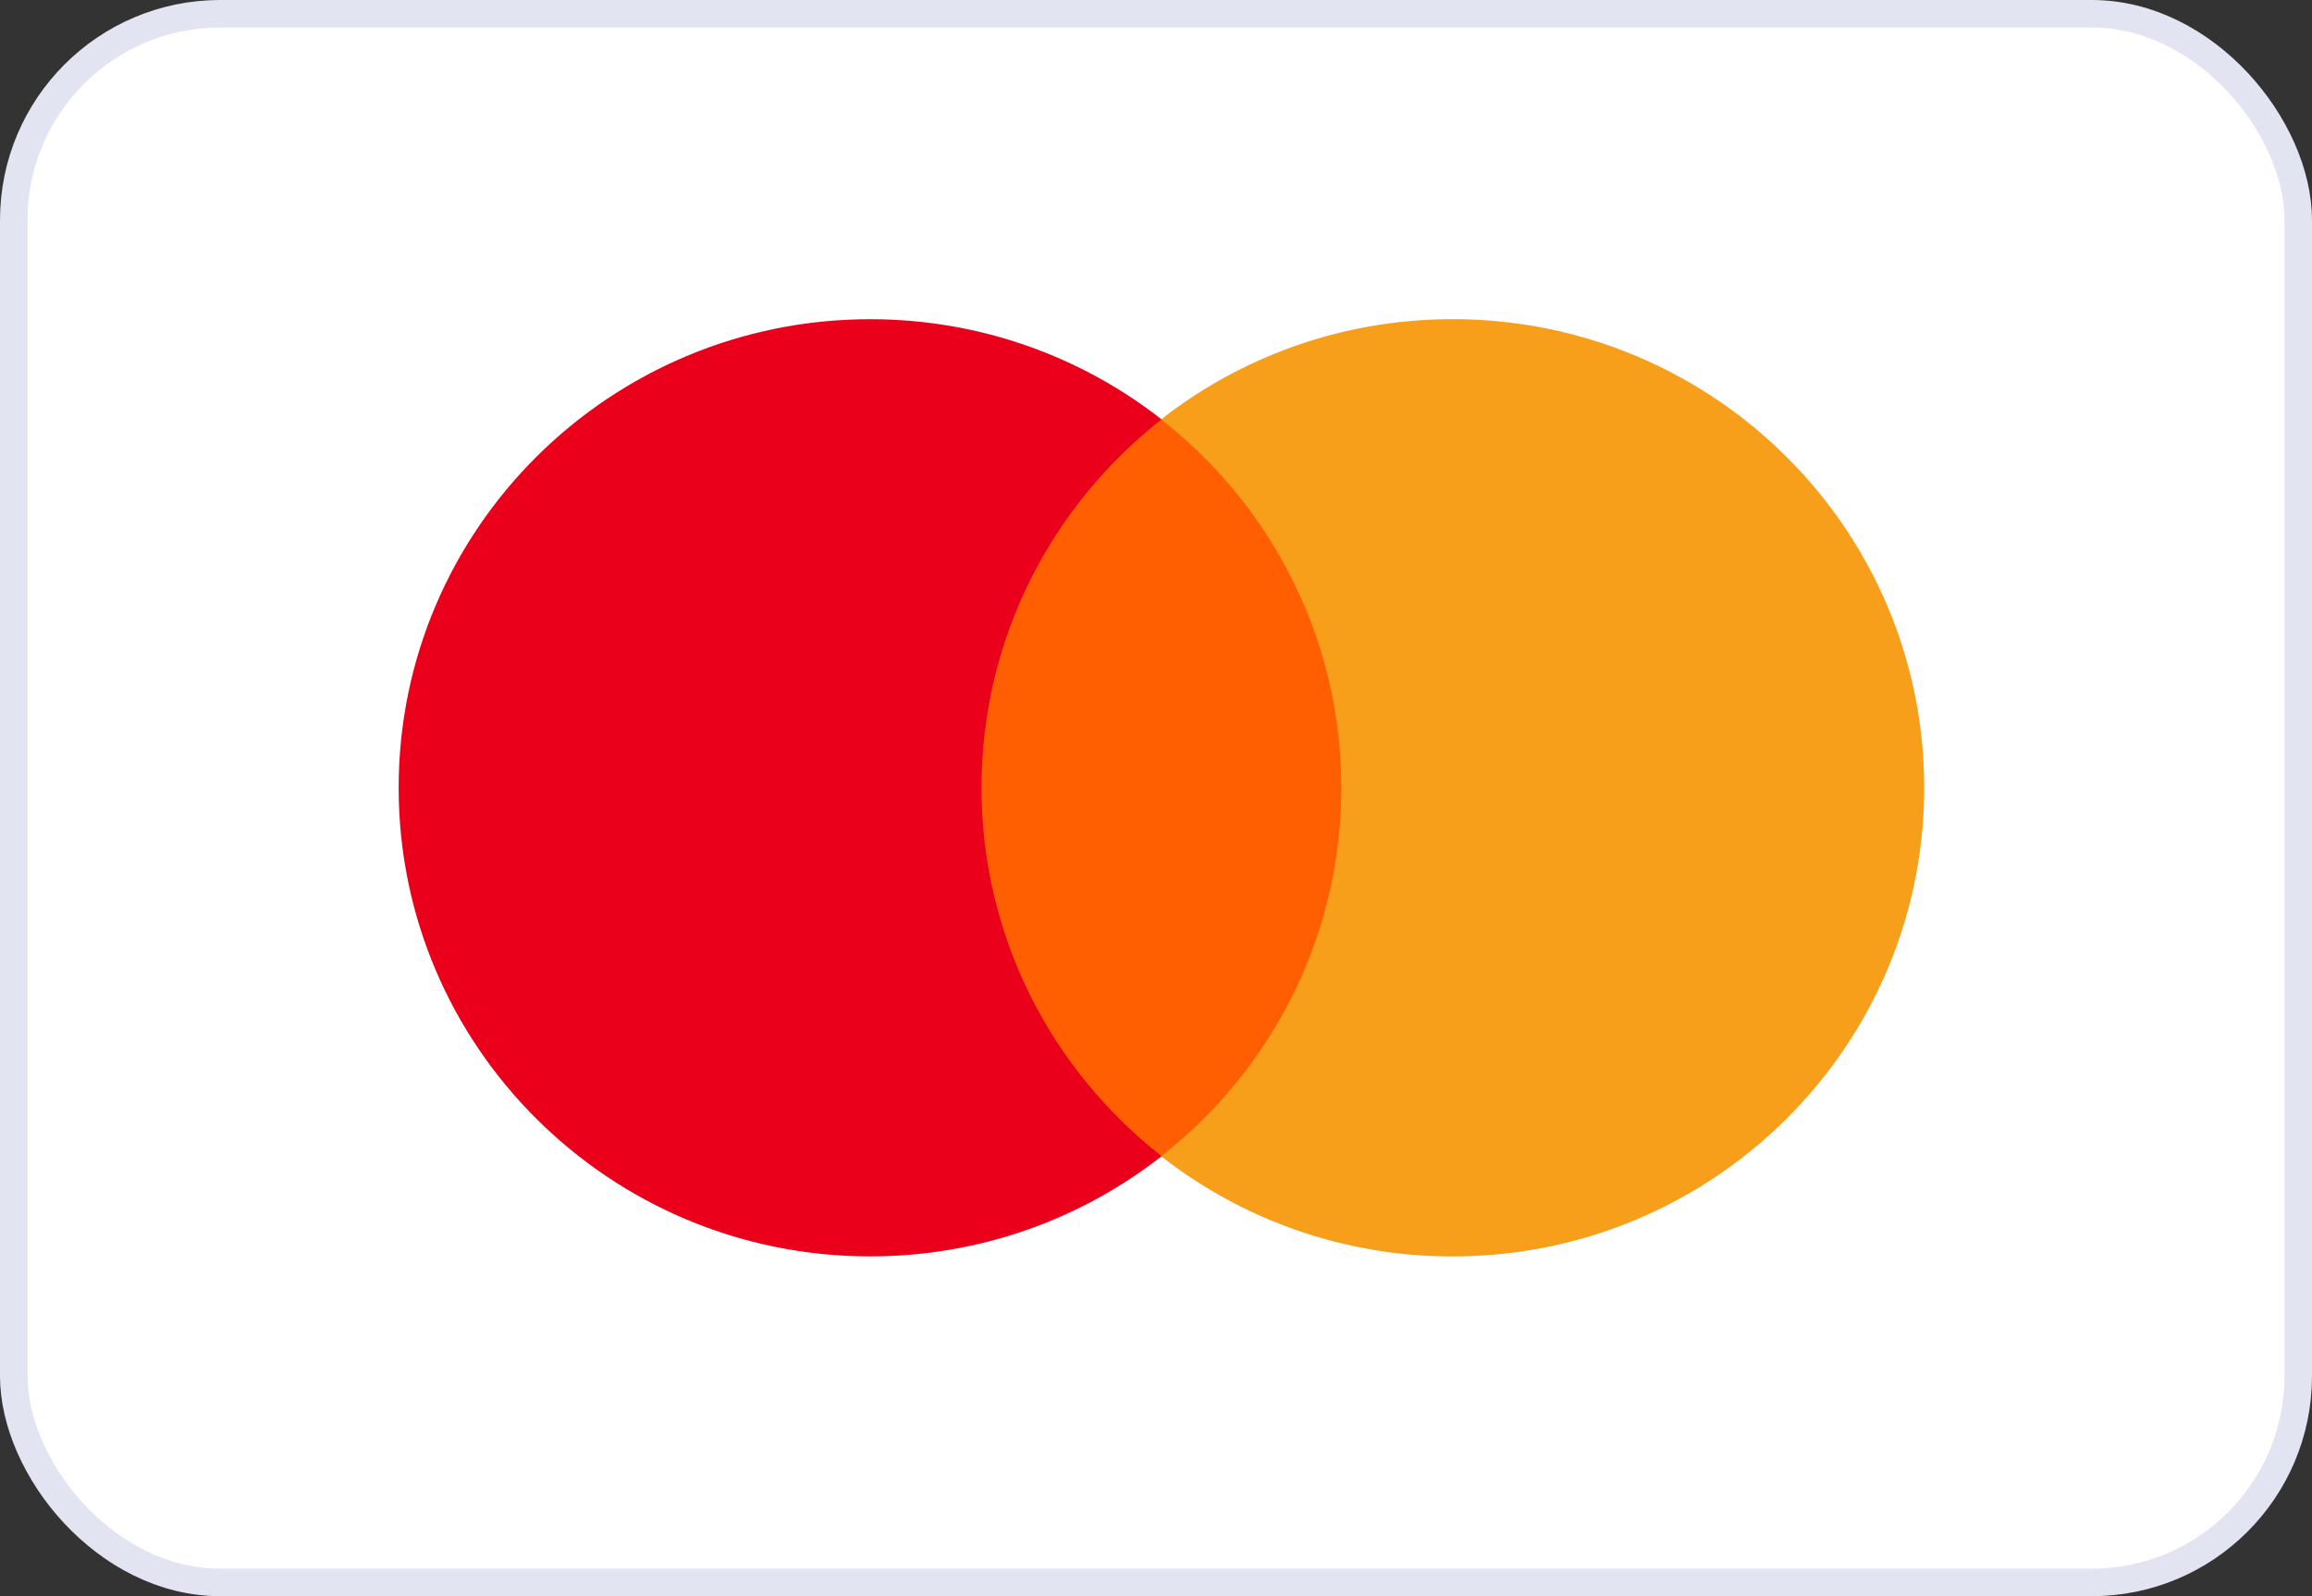
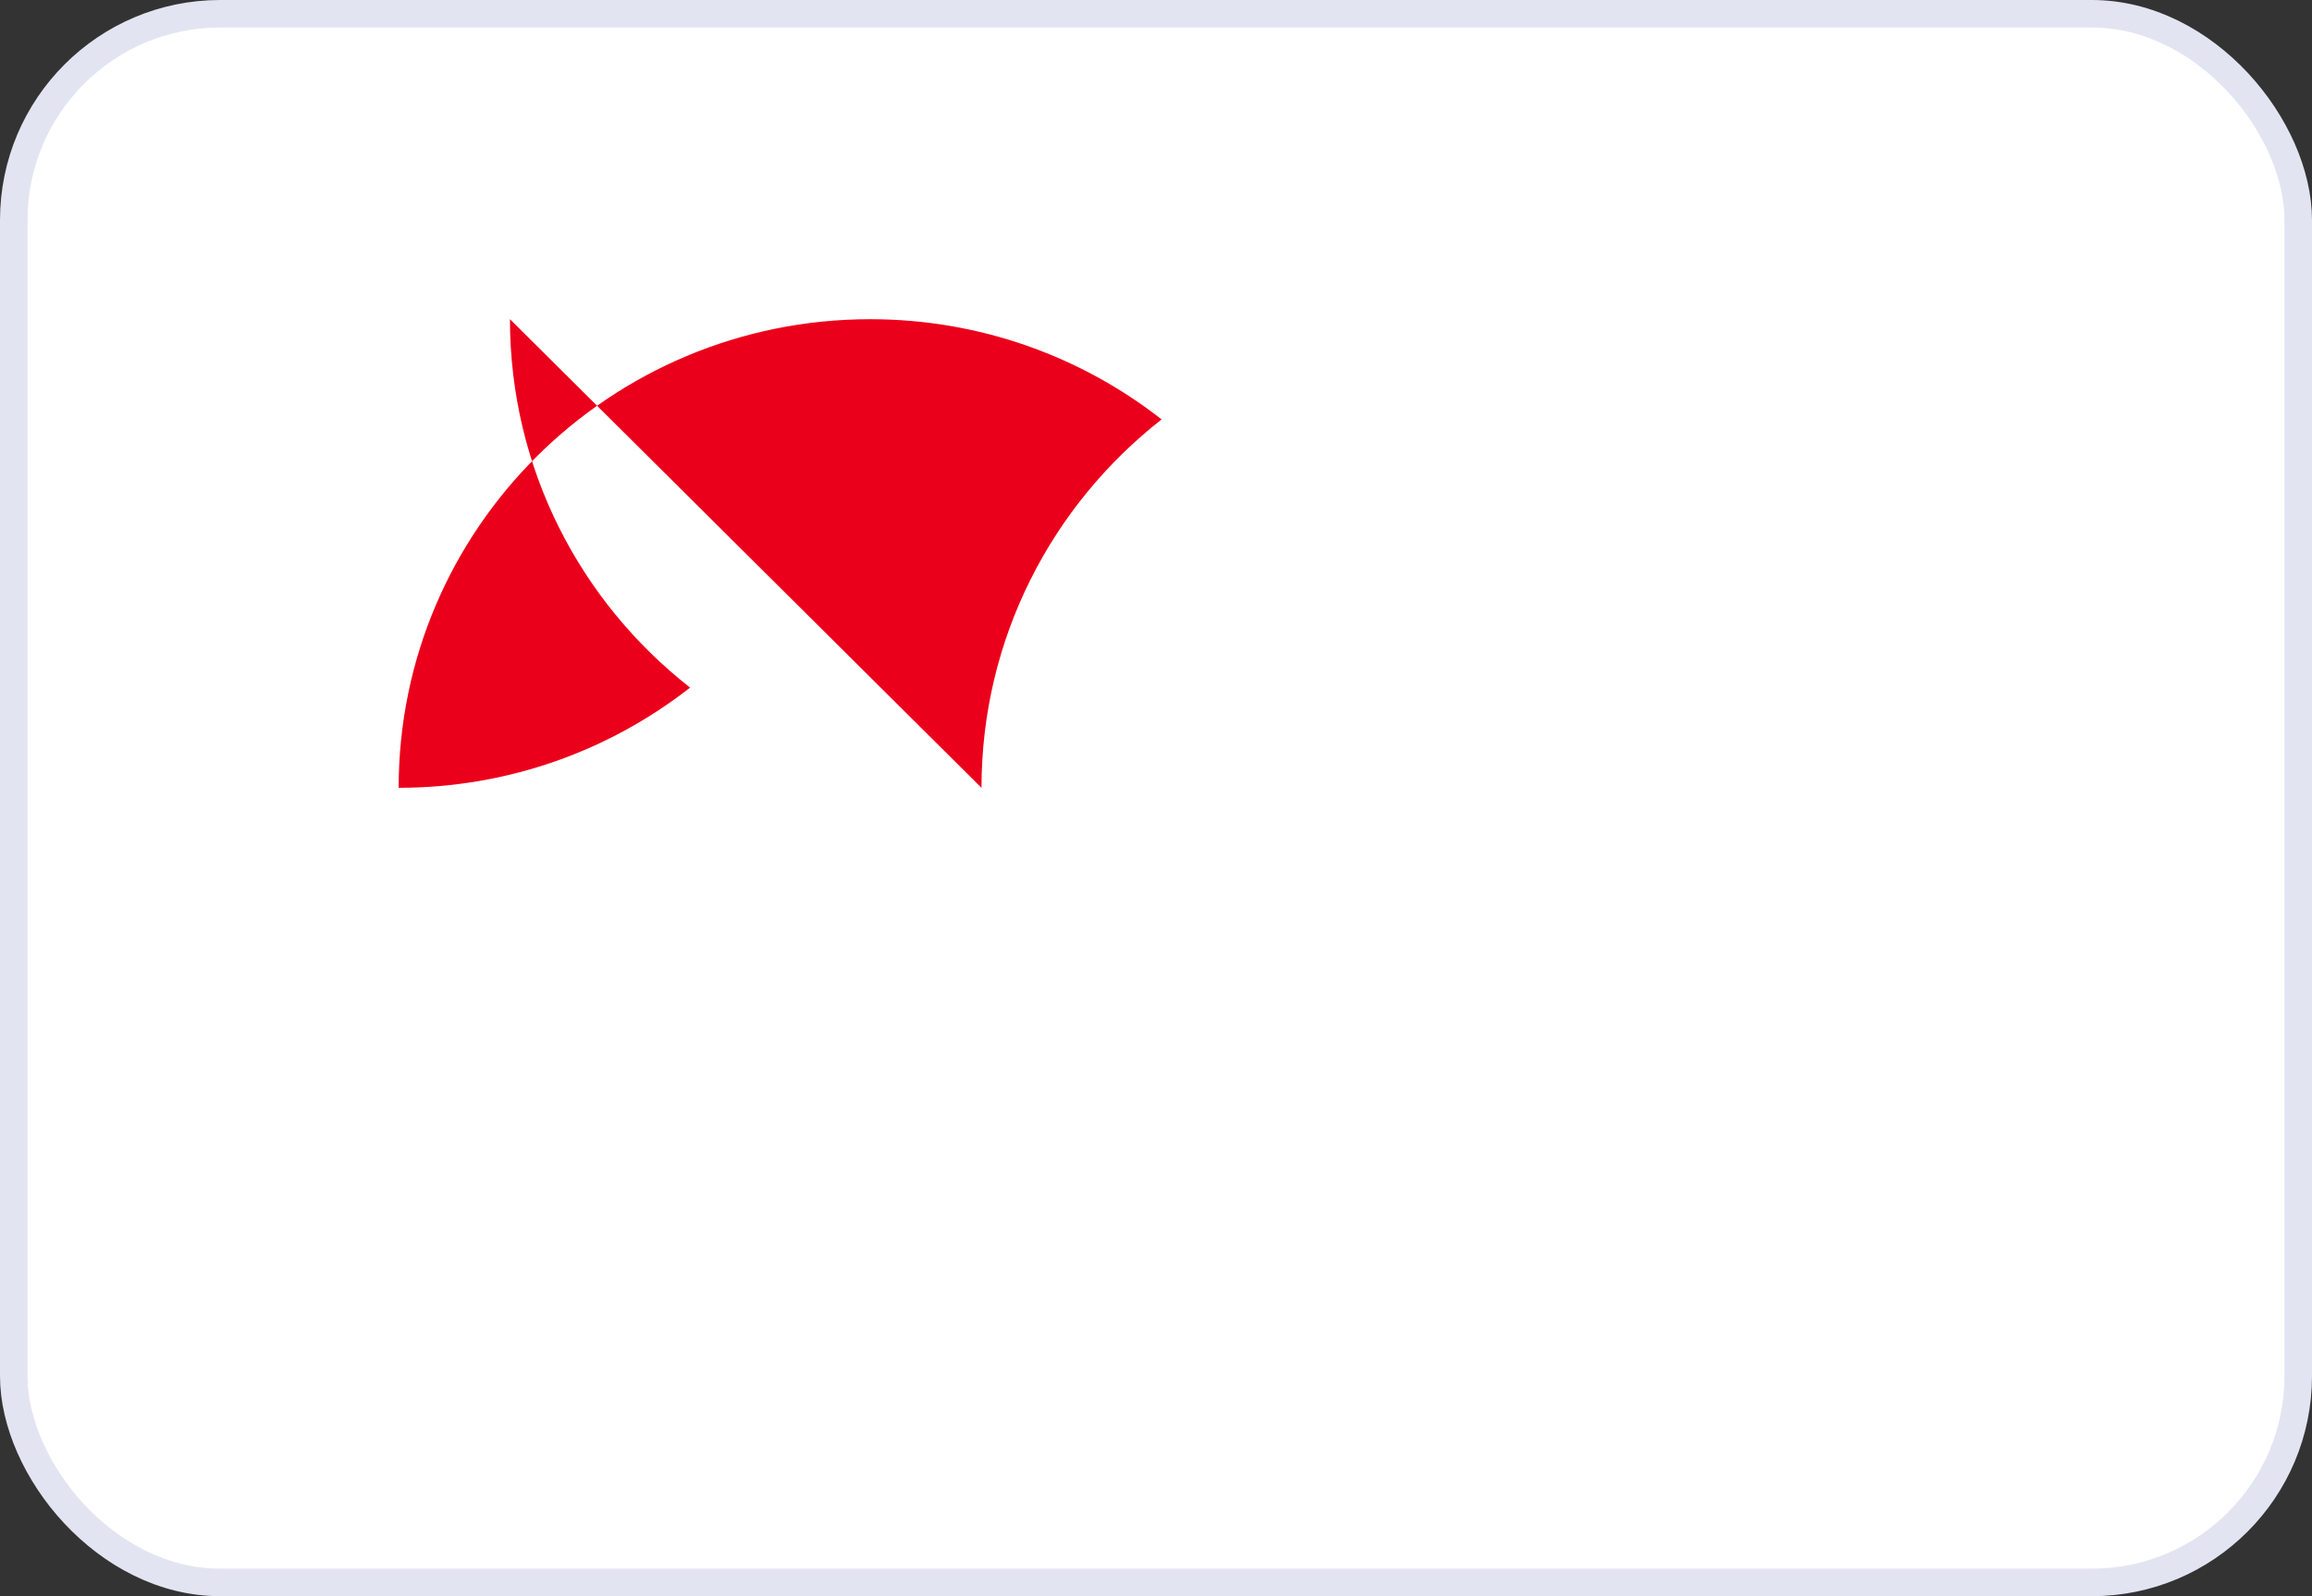
<svg xmlns="http://www.w3.org/2000/svg" width="84" height="58" fill="none">
  <rect width="100%" height="100%" fill="#333333" stroke="none" />
  <rect x=".5" y=".5" width="83" height="57" rx="7.5" fill="#fff" stroke="#e2e5f1" />
-   <path d="M49.691 42.016H34.699V15.243h14.991v26.773z" fill="#ff5f00" />
-   <path d="M35.66 28.627c0-5.431 2.559-10.269 6.544-13.387-2.914-2.28-6.592-3.641-10.588-3.641-9.462 0-17.132 7.623-17.132 17.027s7.67 17.027 17.132 17.027c3.997 0 7.675-1.361 10.588-3.641-3.985-3.118-6.544-7.956-6.544-13.387z" fill="#eb001b" />
-   <path d="M69.909 28.627c0 9.404-7.67 17.027-17.132 17.027a17.13 17.13 0 0 1-10.59-3.641c3.986-3.118 6.545-7.956 6.545-13.387s-2.559-10.269-6.545-13.387c2.915-2.28 6.593-3.641 10.59-3.641 9.462 0 17.132 7.623 17.132 17.027z" fill="#f79e1b" />
+   <path d="M35.66 28.627c0-5.431 2.559-10.269 6.544-13.387-2.914-2.28-6.592-3.641-10.588-3.641-9.462 0-17.132 7.623-17.132 17.027c3.997 0 7.675-1.361 10.588-3.641-3.985-3.118-6.544-7.956-6.544-13.387z" fill="#eb001b" />
</svg>